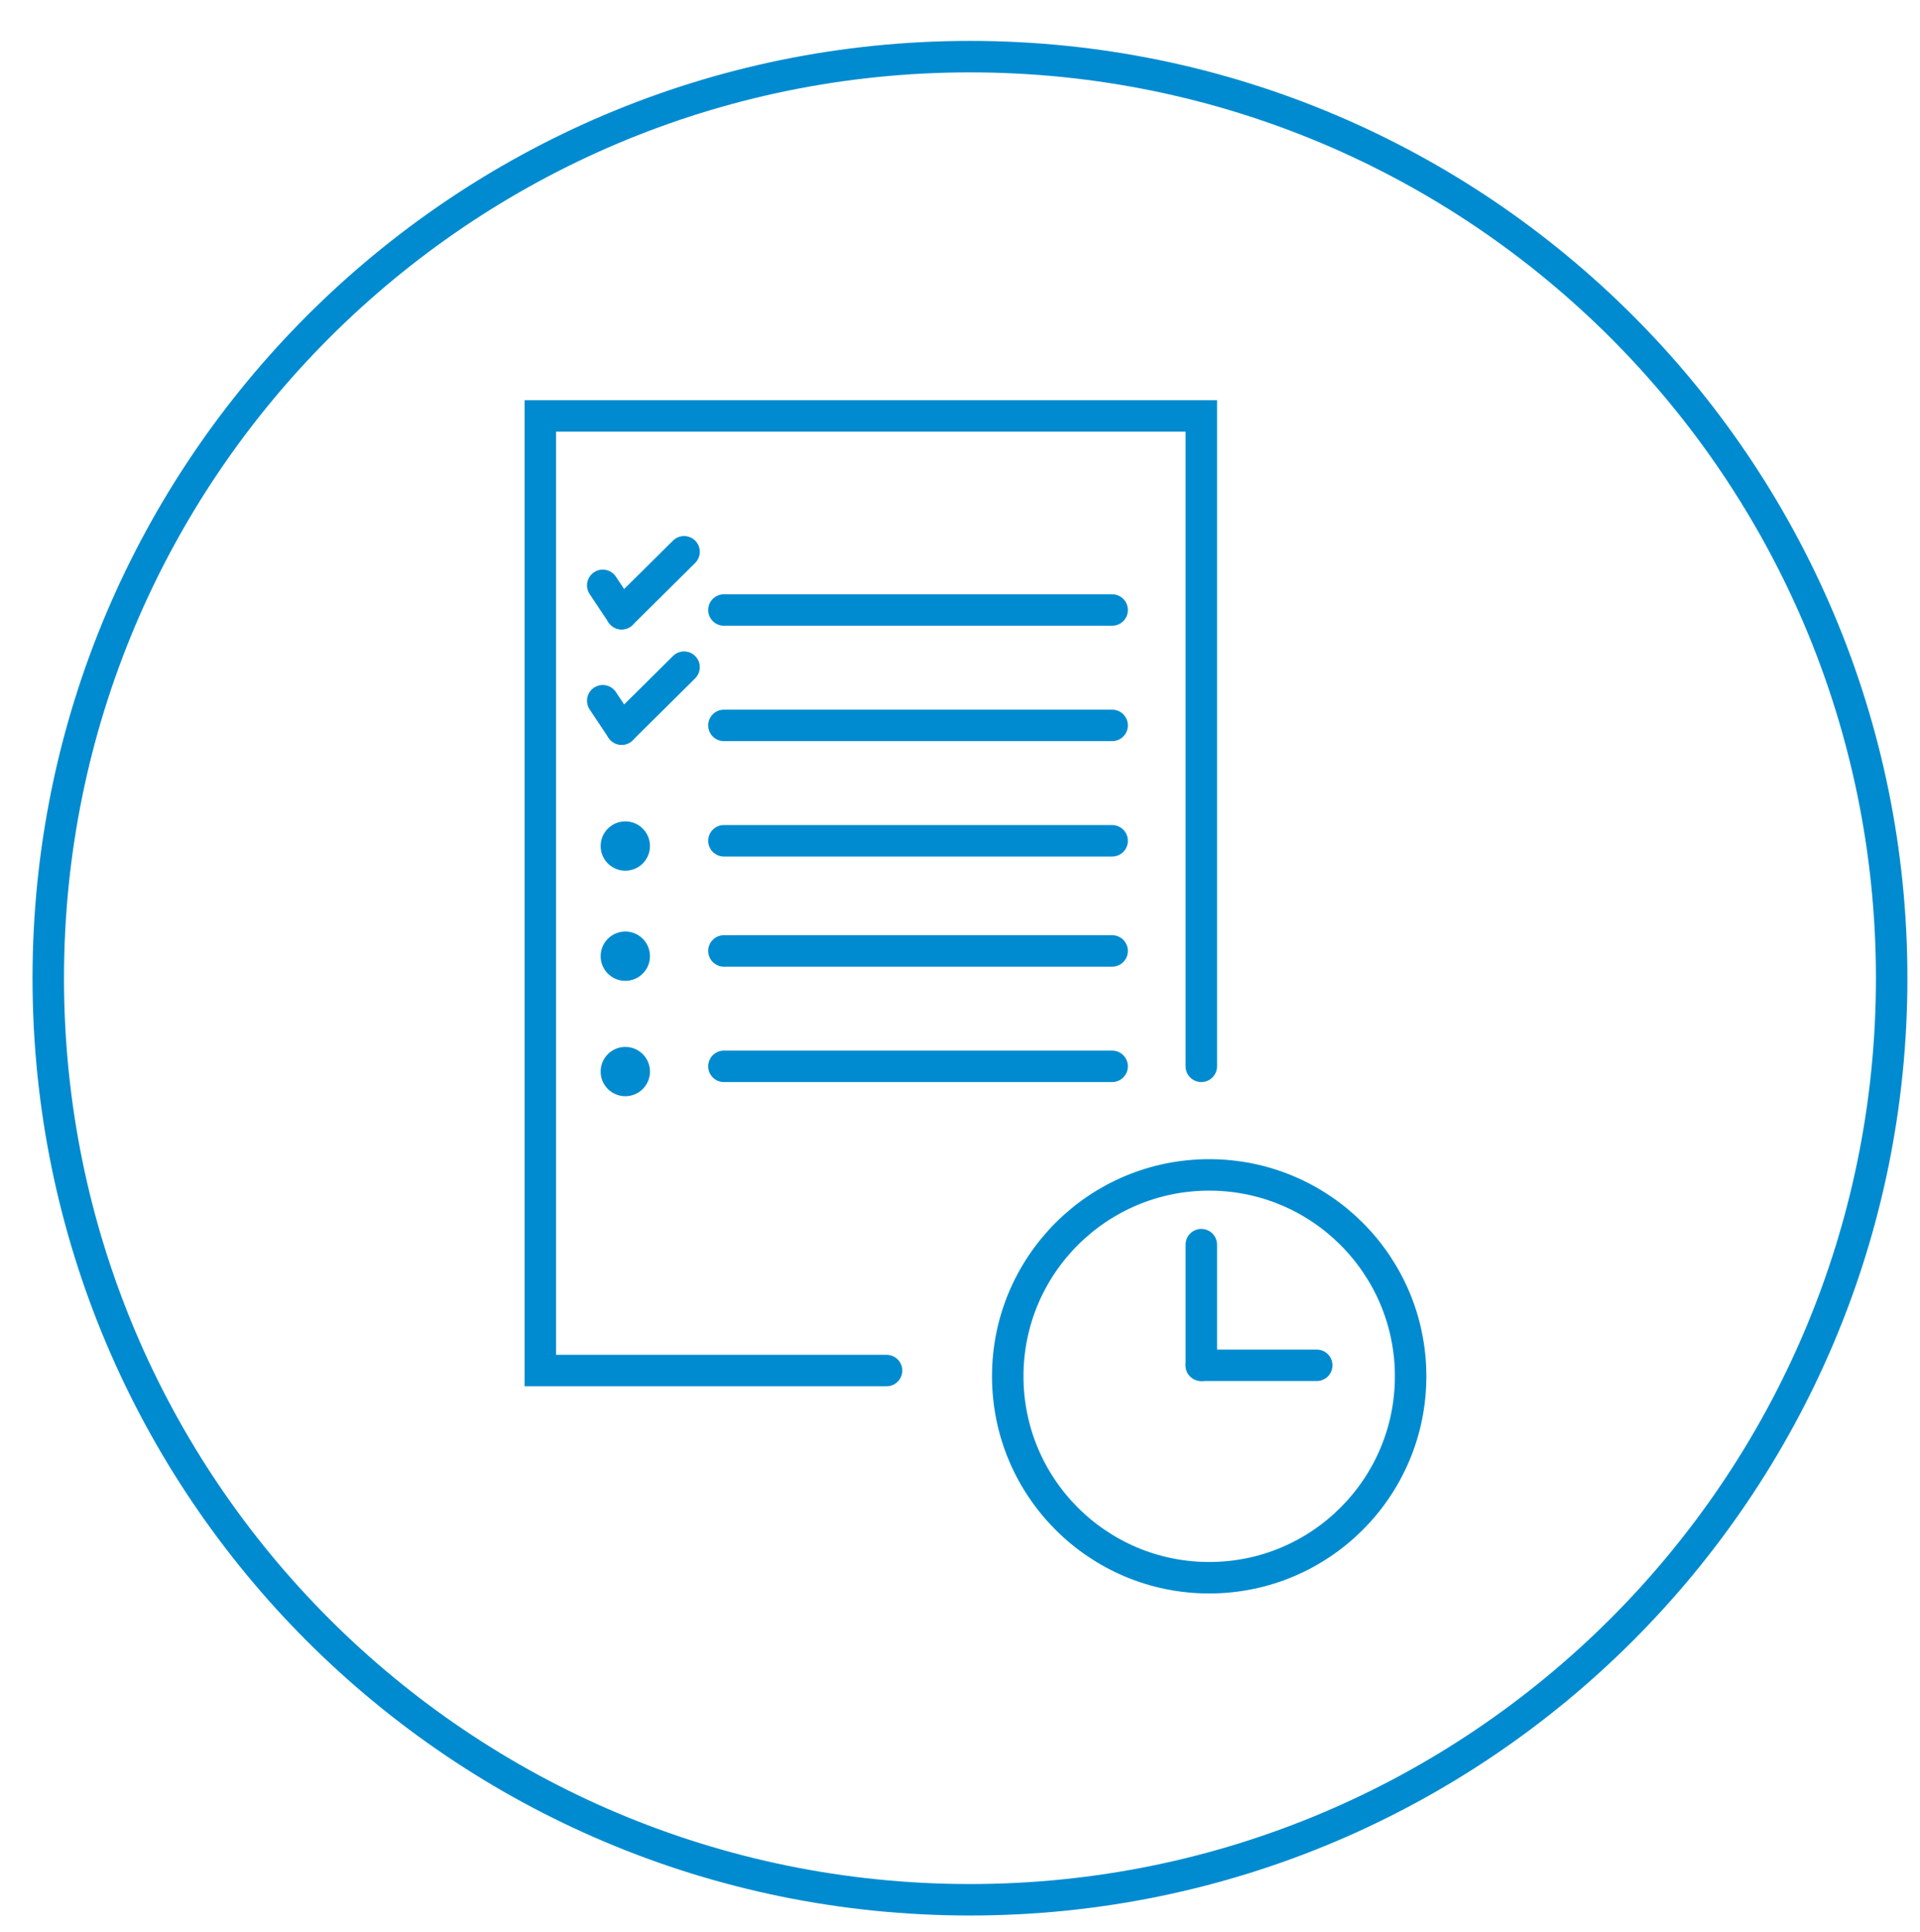
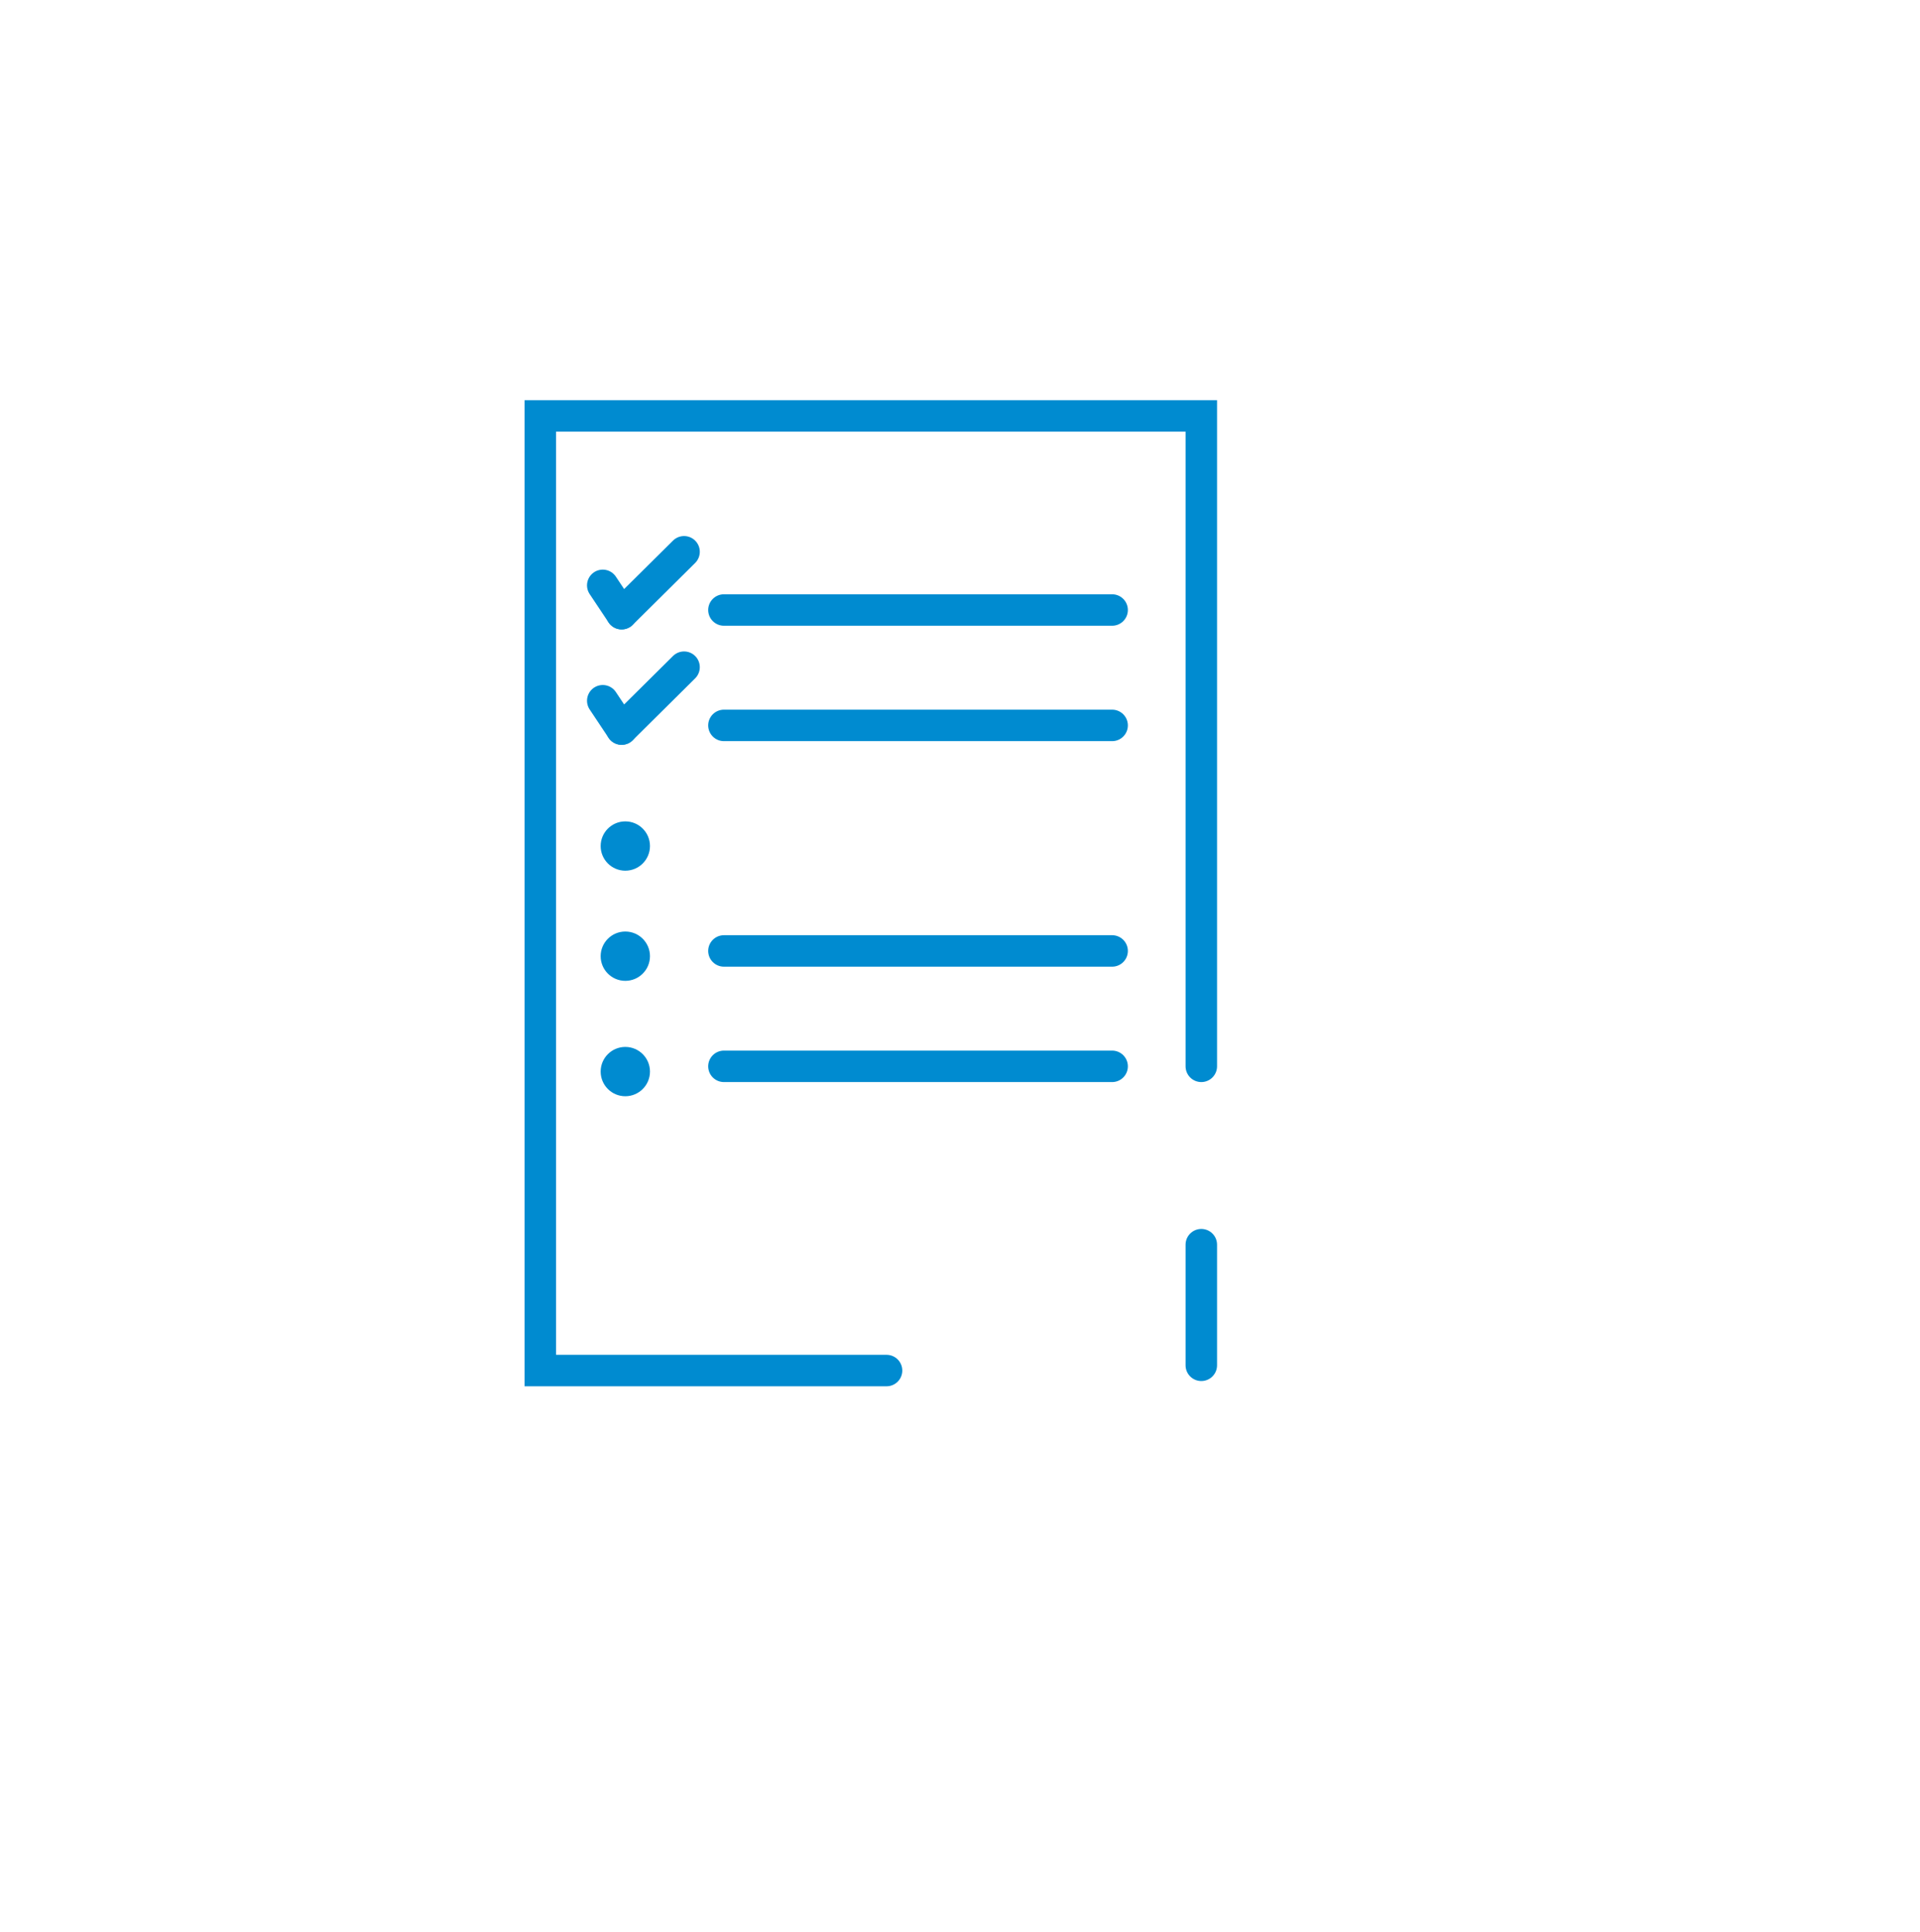
<svg xmlns="http://www.w3.org/2000/svg" version="1.1" id="Ebene_1" x="0px" y="0px" viewBox="0 0 366 368.3" style="enable-background:new 0 0 366 368.3;" xml:space="preserve">
  <style type="text/css">
	.st0{fill:none;stroke:#008BD0;stroke-width:6;stroke-linecap:round;stroke-linejoin:round;stroke-miterlimit:10;}
	.st1{fill:none;stroke:#008BD0;stroke-width:6;stroke-miterlimit:10;}
	.st2{fill:#008BD0;}
	.st3{fill:none;stroke:#008BD0;stroke-width:6;}
	.st4{fill:none;stroke:#008BD0;stroke-width:6;stroke-linecap:round;stroke-miterlimit:10;}
	.st5{fill:#008BD0;stroke:#008BD0;stroke-width:6;}
	.st6{fill-rule:evenodd;clip-rule:evenodd;fill:none;stroke:#008BD0;stroke-width:6;stroke-miterlimit:10;}
	.st7{fill:#008BD0;stroke:#FFFFFF;stroke-width:2;stroke-miterlimit:10;}
	.st8{fill:#008BD0;stroke:#008BD0;stroke-miterlimit:10;}
	.st9{fill:none;stroke:#008BD0;stroke-width:6;stroke-linecap:round;stroke-linejoin:bevel;stroke-miterlimit:10;}
	.st10{fill:#FFFFFF;stroke:#008BD0;stroke-width:6;stroke-miterlimit:10;}
	.st11{fill:#FFFFFF;stroke:#008BD0;stroke-width:6;stroke-linecap:round;stroke-miterlimit:10;}
	.st12{fill:#FFFFFF;stroke:#008BD0;stroke-width:6;stroke-linecap:round;stroke-linejoin:round;stroke-miterlimit:10;}
	.st13{fill:#009ED7;}
	.st14{fill:none;stroke:#008BD0;stroke-width:6;stroke-linecap:round;}
	.st15{fill:none;stroke:#008BD0;stroke-width:3;stroke-linecap:round;}
	.st16{fill-rule:evenodd;clip-rule:evenodd;fill:none;}
	.st17{fill:#008BD0;stroke:#008BD0;stroke-width:6;stroke-miterlimit:10;}
	.st18{fill-rule:evenodd;clip-rule:evenodd;fill:#008BD0;}
	.st19{fill:#FFFFFF;}
	.st20{fill:#008BD0;stroke:#008BD0;stroke-width:3;stroke-miterlimit:10;}
	.st21{fill-rule:evenodd;clip-rule:evenodd;fill:#FFFFFF;}
	.st22{fill:none;stroke:#FFFFFF;stroke-width:6;stroke-linecap:round;stroke-miterlimit:10;}
	.st23{fill:none;}
	.st24{fill:none;stroke:#008BD0;stroke-width:3;stroke-miterlimit:10;}
	.st25{fill:none;stroke:#008BD0;stroke-width:10;stroke-linecap:round;stroke-miterlimit:10;}
</style>
  <g>
-     <path class="st3" d="M184.9,362.2c97,0,175.7-78.7,175.7-175.7c0-97-78.7-175.7-175.7-175.7S9.2,89.5,9.2,186.5   C9.2,283.6,87.8,362.2,184.9,362.2z" />
-   </g>
+     </g>
  <g>
    <g>
      <polyline class="st4" points="169,261.3 103,261.3 103,79.3 229,79.3 229,203.3   " />
    </g>
  </g>
  <line class="st4" x1="138" y1="116.3" x2="212" y2="116.3" />
  <line class="st4" x1="138" y1="138.3" x2="212" y2="138.3" />
-   <line class="st4" x1="138" y1="160.3" x2="212" y2="160.3" />
  <line class="st4" x1="138" y1="181.3" x2="212" y2="181.3" />
  <line class="st4" x1="138" y1="203.3" x2="212" y2="203.3" />
-   <circle class="st4" cx="230.5" cy="262.4" r="38.4" />
  <line class="st4" x1="229" y1="237.3" x2="229" y2="260.3" />
-   <line class="st4" x1="229" y1="260.3" x2="251" y2="260.3" />
  <line class="st4" x1="114.9" y1="111.6" x2="118.5" y2="117" />
  <line class="st4" x1="118.5" y1="117" x2="130.4" y2="105.2" />
  <line class="st4" x1="114.9" y1="133.6" x2="118.5" y2="139" />
  <line class="st4" x1="118.5" y1="139" x2="130.4" y2="127.2" />
  <circle class="st2" cx="119.2" cy="161.3" r="4.7" />
  <circle class="st2" cx="119.2" cy="182.3" r="4.7" />
  <circle class="st2" cx="119.2" cy="204.3" r="4.7" />
</svg>